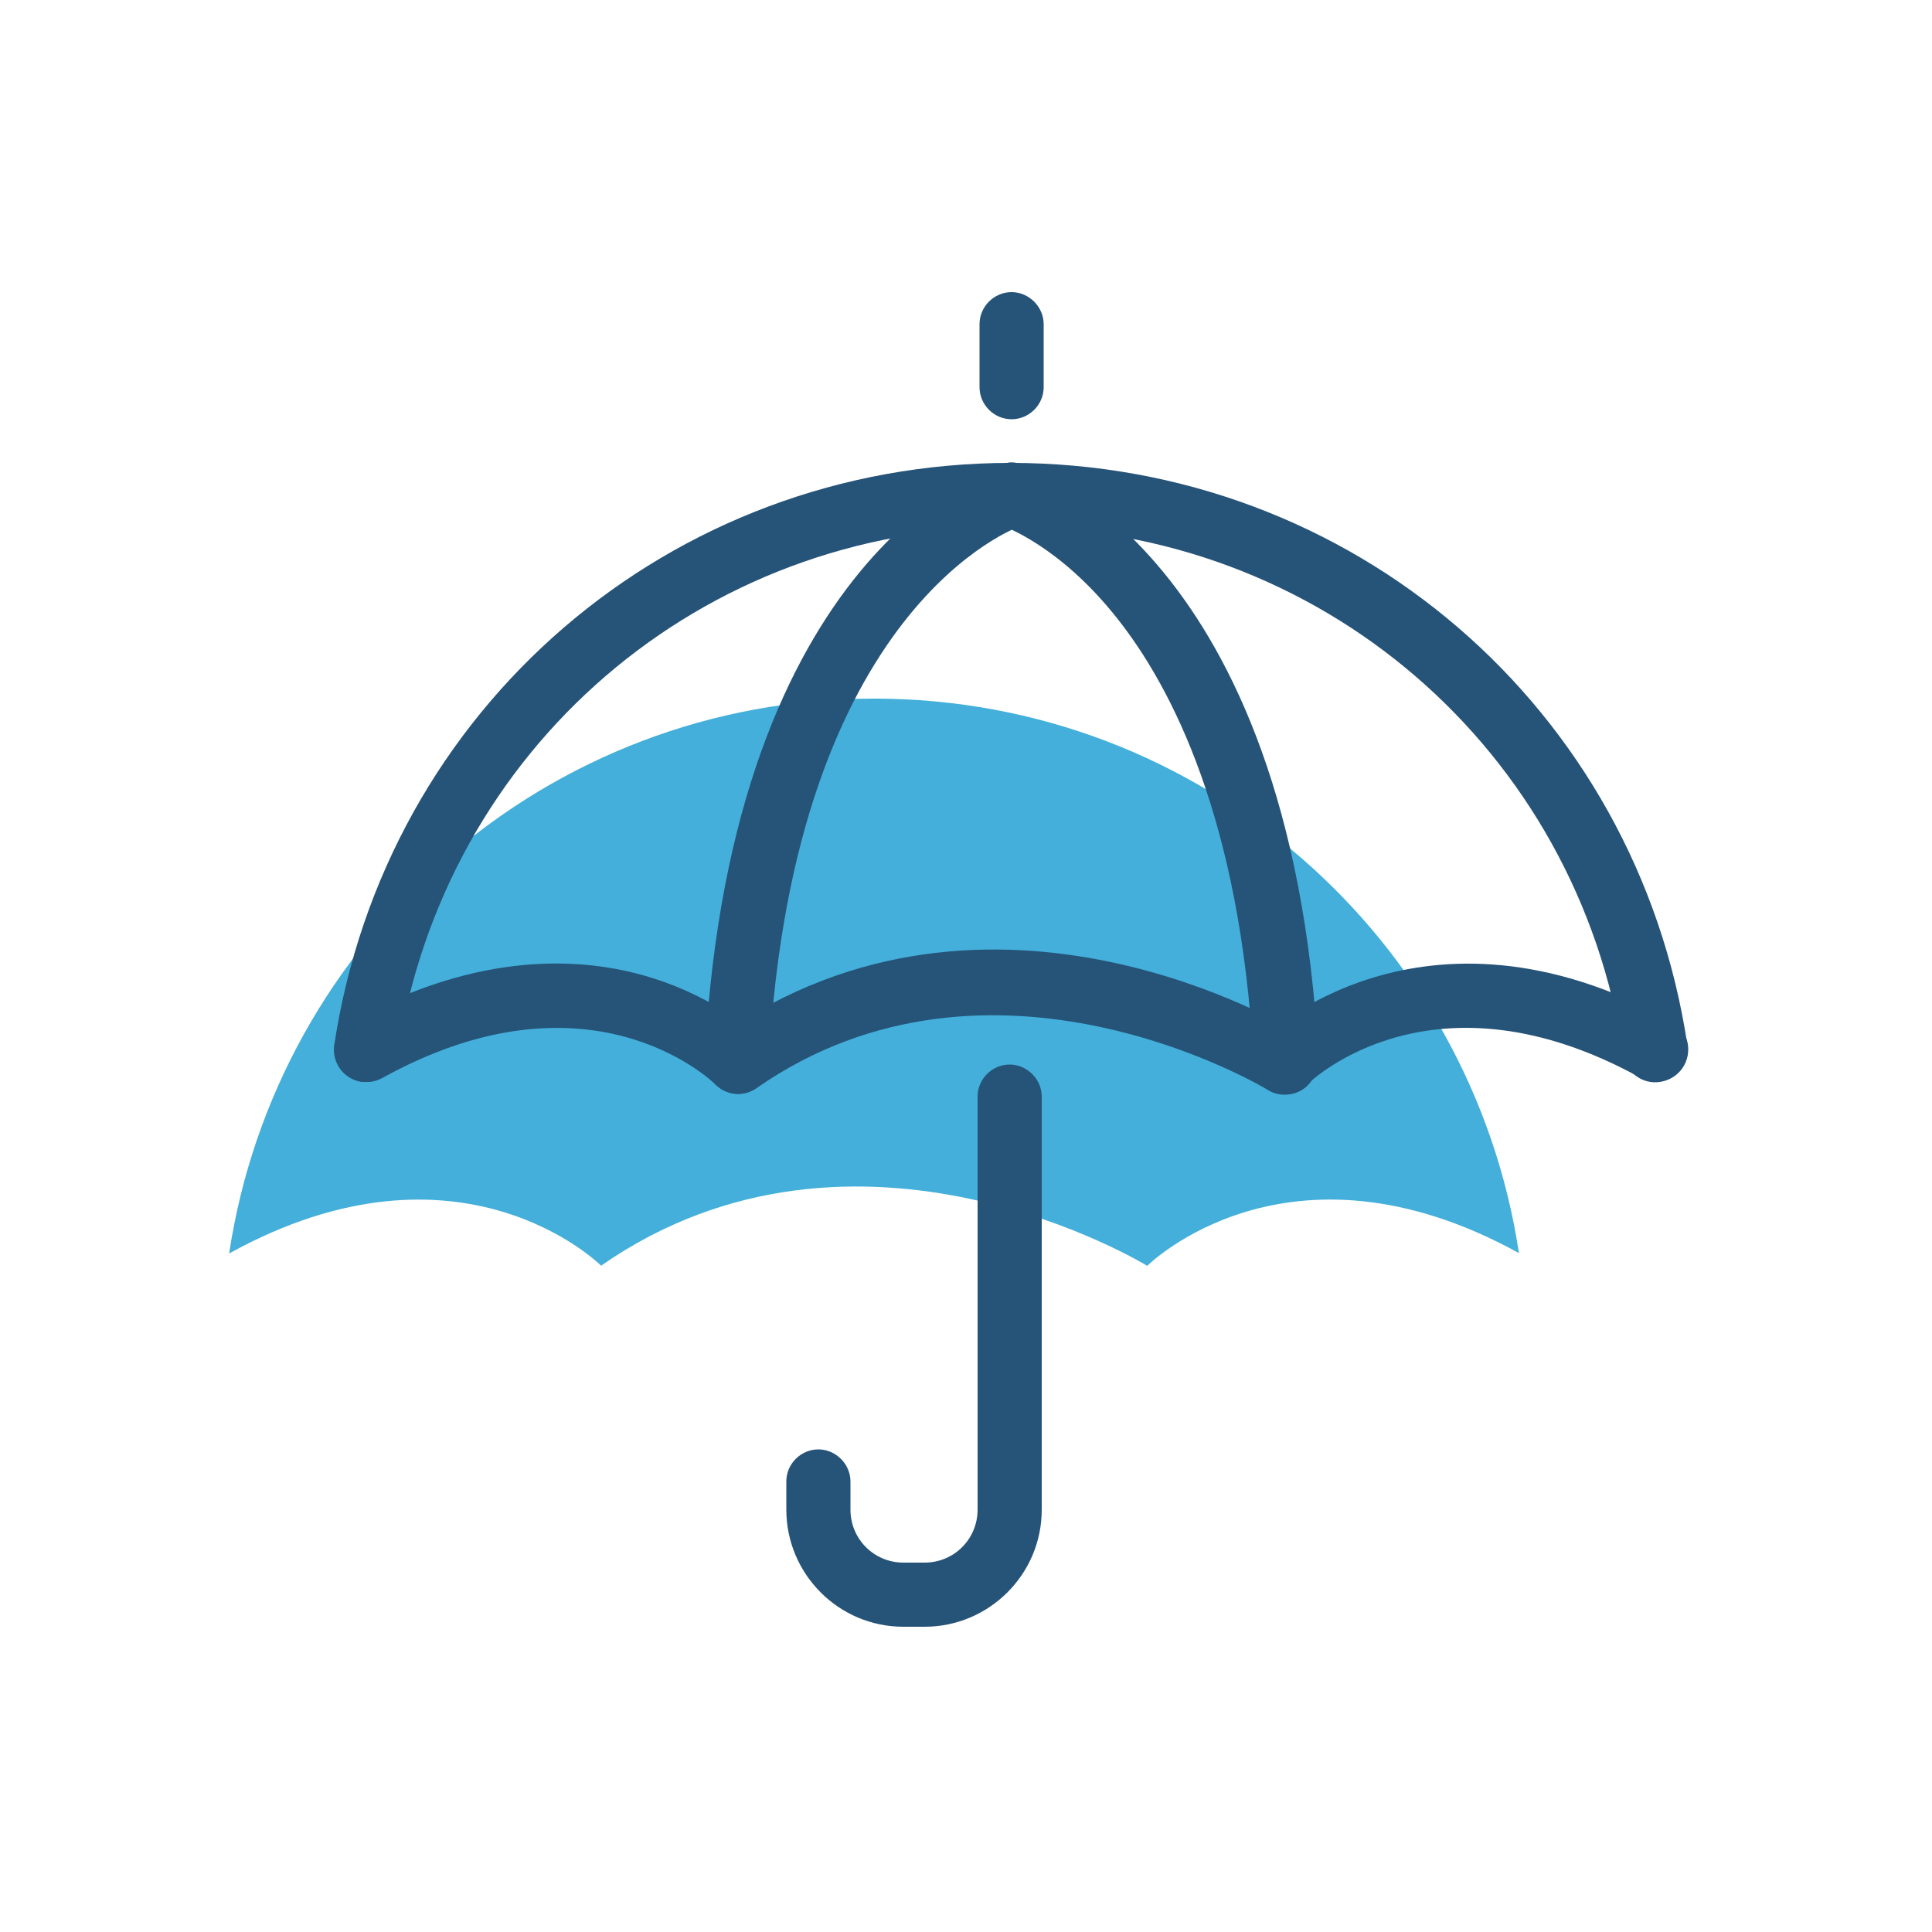
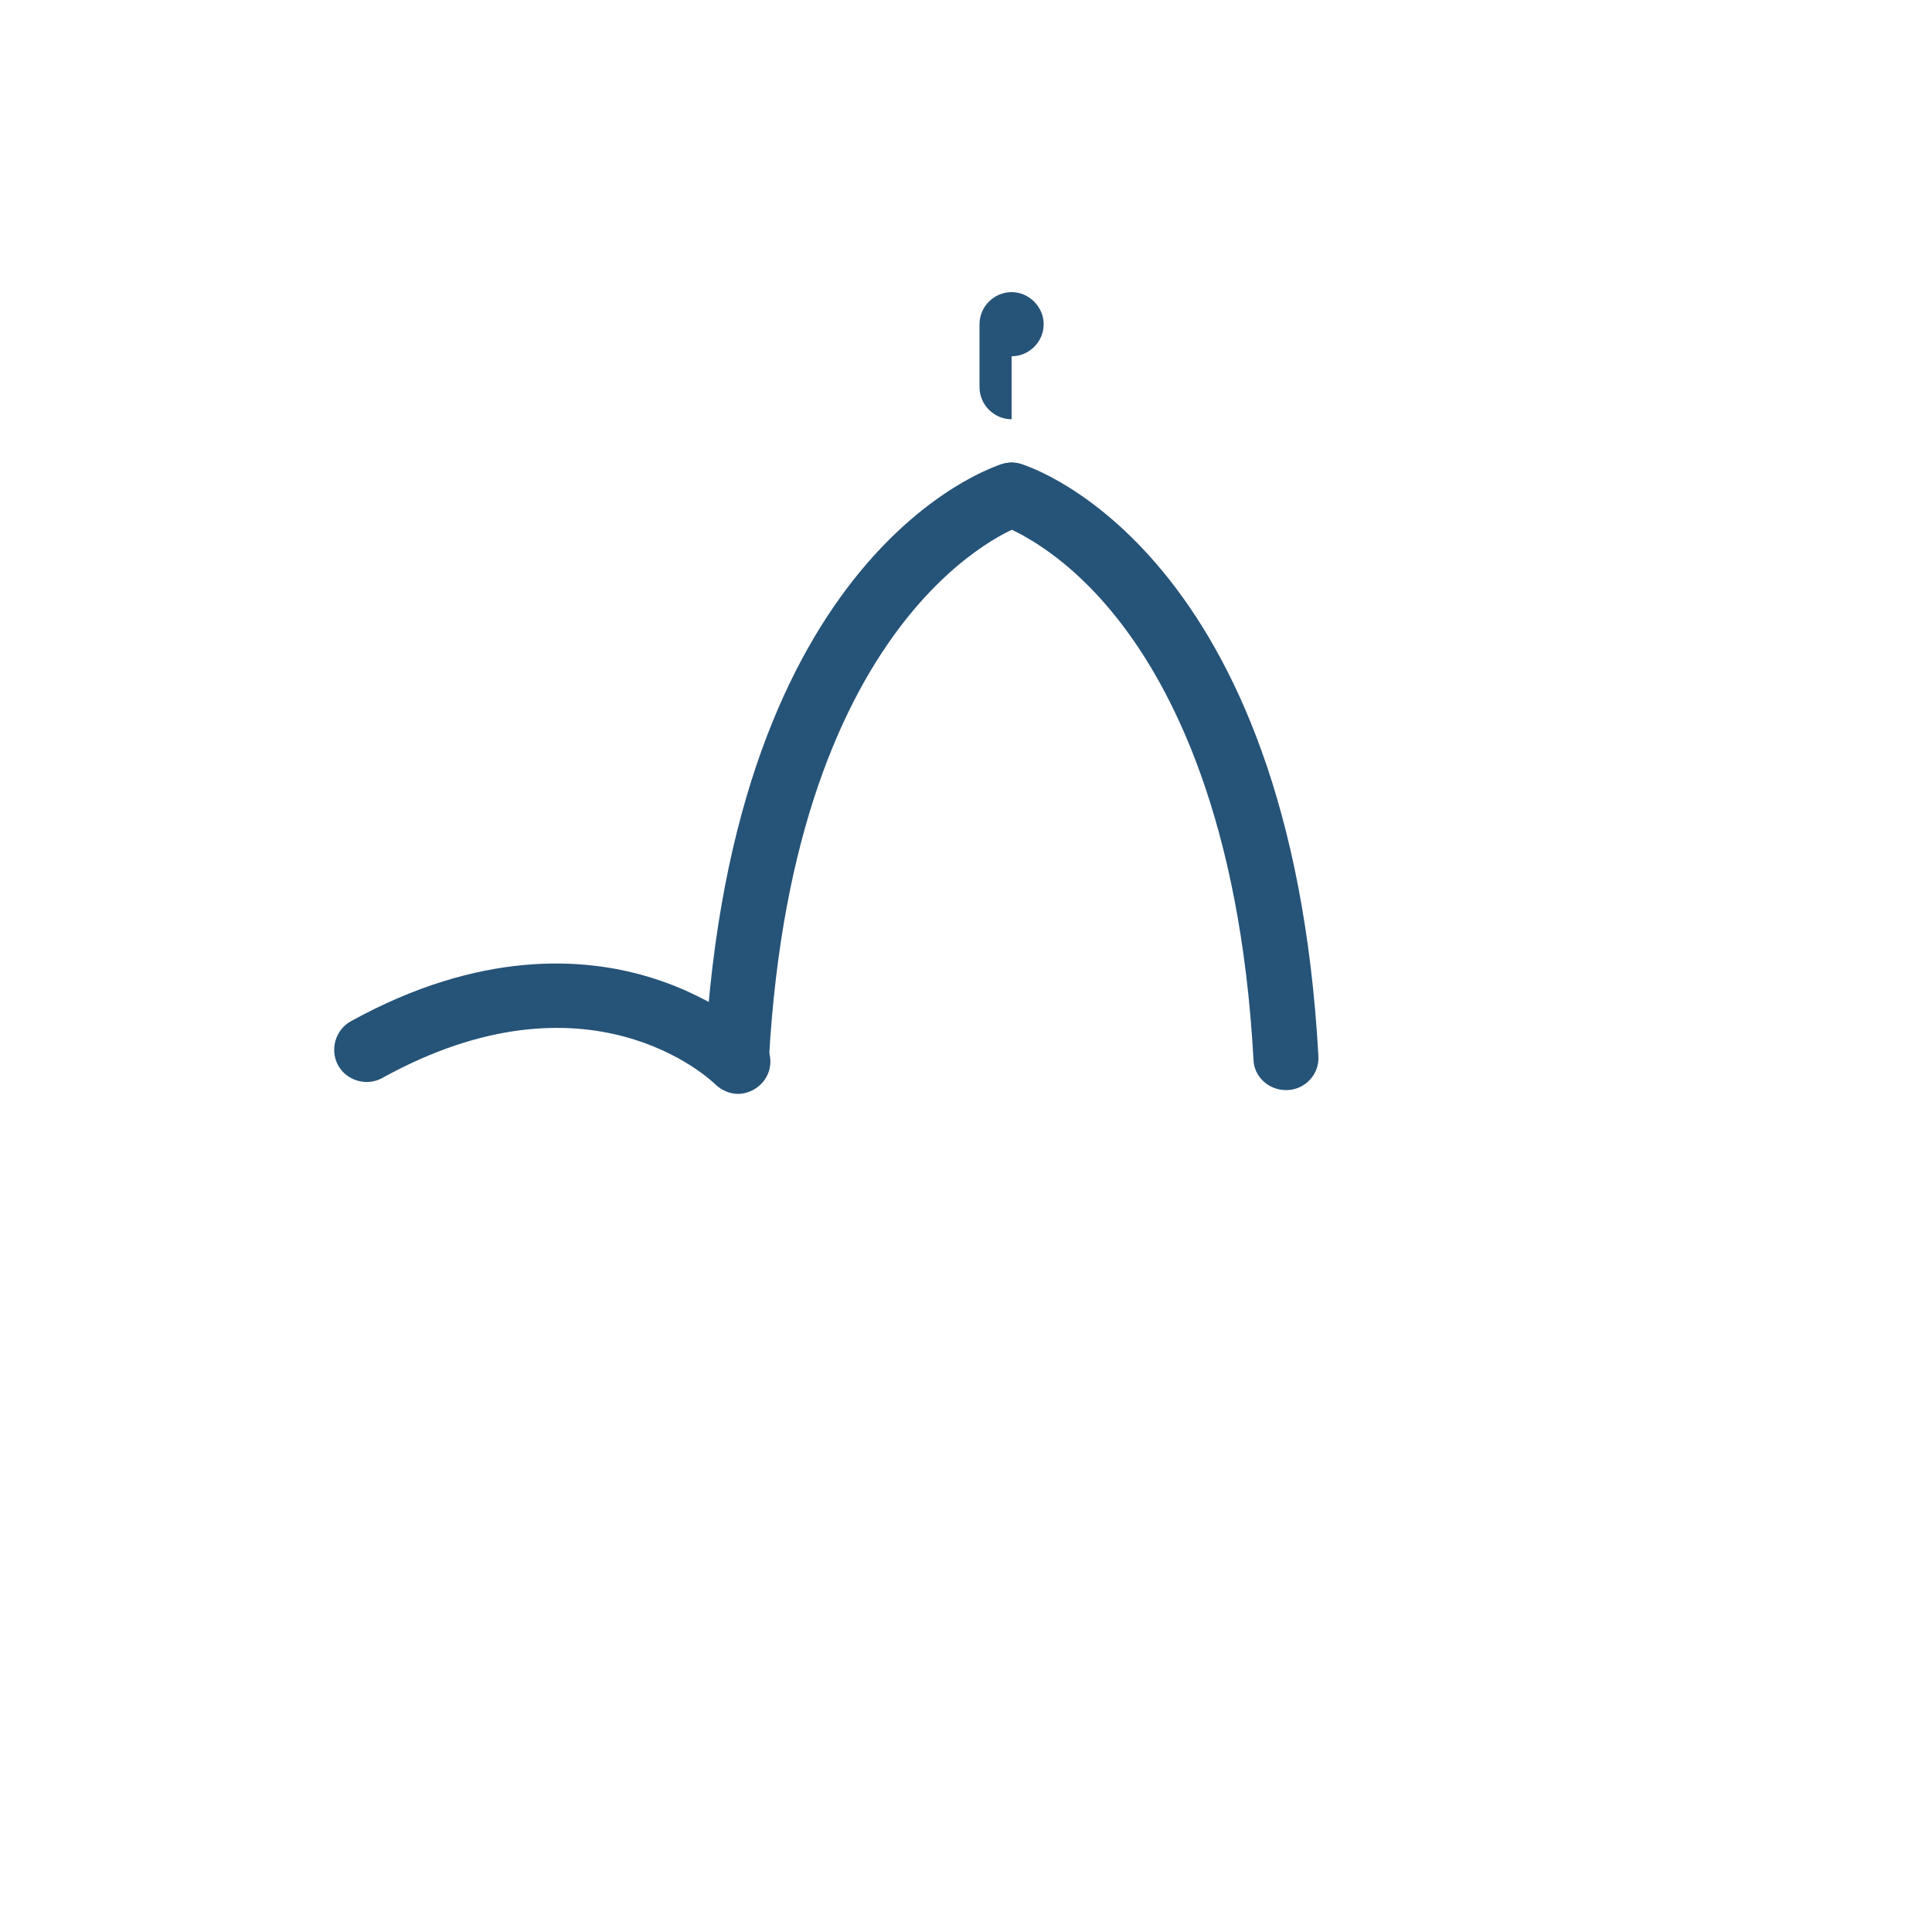
<svg xmlns="http://www.w3.org/2000/svg" viewBox="0 0 500 500">
-   <path d="m155.5 327.6c66.3-46.2 141.4 0 141.4 0s36.3-36.3 96.2-3.3c-12.3-81.3-82.2-143.5-166.9-143.5s-154.6 62.2-166.9 143.6c59.9-33.1 96.2 3.1 96.2 3.1" fill="#43afda" />
  <g fill="#265378">
-     <path d="m94.9 280c-.5 0-.8 0-1.3 0-4.6-.7-7.7-4.9-7.1-9.5 13.2-87.3 86.9-150.7 175.1-150.7s162 63.3 175.1 150.7c.7 4.6-2.5 8.8-7.1 9.5s-8.8-2.5-9.5-7.1c-11.9-79-78.6-136.5-158.6-136.5s-146.6 57.4-158.6 136.5c-.6 4.1-4.2 7.1-8.2 7.1z" />
-     <path d="m332.4 283.3c-1.5 0-3-.4-4.4-1.3-.8-.5-71.3-42.8-132.2-.4-3.8 2.7-9 1.7-11.6-2.1-2.7-3.8-1.7-9 2.1-11.6 70.1-48.8 147.3-2.1 150.6 0 3.9 2.4 5.1 7.6 2.7 11.5-1.6 2.6-4.3 3.9-7.1 3.9z" />
    <path d="m191.1 283.1c-2.1 0-4.2-.8-5.9-2.4-1.4-1.4-33-31.2-86.3-1.7-4 2.2-9.2.7-11.4-3.3s-.7-9.2 3.3-11.4c33.5-18.5 60.4-16.5 77-11.5 18.4 5.5 28.8 15.7 29.1 16 3.3 3.3 3.3 8.6 0 11.8-1.6 1.6-3.8 2.5-6 2.5z" />
-     <path d="m332.4 283.2c-2.2 0-4.3-.8-6-2.5-3.2-3.3-3.2-8.5 0-11.8.4-.4 41.4-40.4 106.2-4.7 4 2.2 5.5 7.3 3.3 11.4s-7.3 5.5-11.4 3.3c-53.3-29.4-85 .5-86.2 1.8s-3.8 2.4-5.9 2.4z" />
    <path d="m190.8 282.1h-.5c-4.6-.3-8.2-4.2-7.9-8.8 7.1-130.4 74-152.3 76.9-153.2 4.4-1.4 9.1 1.1 10.4 5.6 1.4 4.4-1.1 9.1-5.5 10.4-.8.3-58.7 20.6-65.2 138.1-.3 4.5-3.9 7.9-8.3 7.9z" />
    <path d="m332.7 282.1c-4.4 0-8.2-3.5-8.3-7.9-3.4-62-21.1-96.3-35.3-114.2-15.1-19.1-29.7-23.9-29.8-24-4.4-1.4-6.8-6.1-5.4-10.4 1.4-4.4 6-6.9 10.4-5.5 2.8.8 69.7 22.8 76.9 153.2.3 4.6-3.3 8.6-7.9 8.8z" />
-     <path d="m239.3 421h-5.5c-16.8 0-30.3-13.7-30.3-30.3v-7.3c0-4.6 3.8-8.3 8.3-8.3s8.3 3.8 8.3 8.3v7.3c0 7.6 6.1 13.7 13.7 13.7h5.5c7.6 0 13.7-6.1 13.7-13.7v-106.9c0-4.6 3.8-8.3 8.3-8.3s8.3 3.8 8.3 8.3v106.9c0 16.8-13.7 30.3-30.3 30.3h-.2z" />
-     <path d="m261.8 108.5c-4.6 0-8.3-3.8-8.3-8.3v-16.3c0-4.6 3.8-8.3 8.3-8.3s8.3 3.8 8.3 8.3v16.3c0 4.6-3.8 8.3-8.3 8.3z" />
+     <path d="m261.8 108.5c-4.6 0-8.3-3.8-8.3-8.3v-16.3c0-4.6 3.8-8.3 8.3-8.3s8.3 3.8 8.3 8.3c0 4.6-3.8 8.3-8.3 8.3z" />
  </g>
</svg>